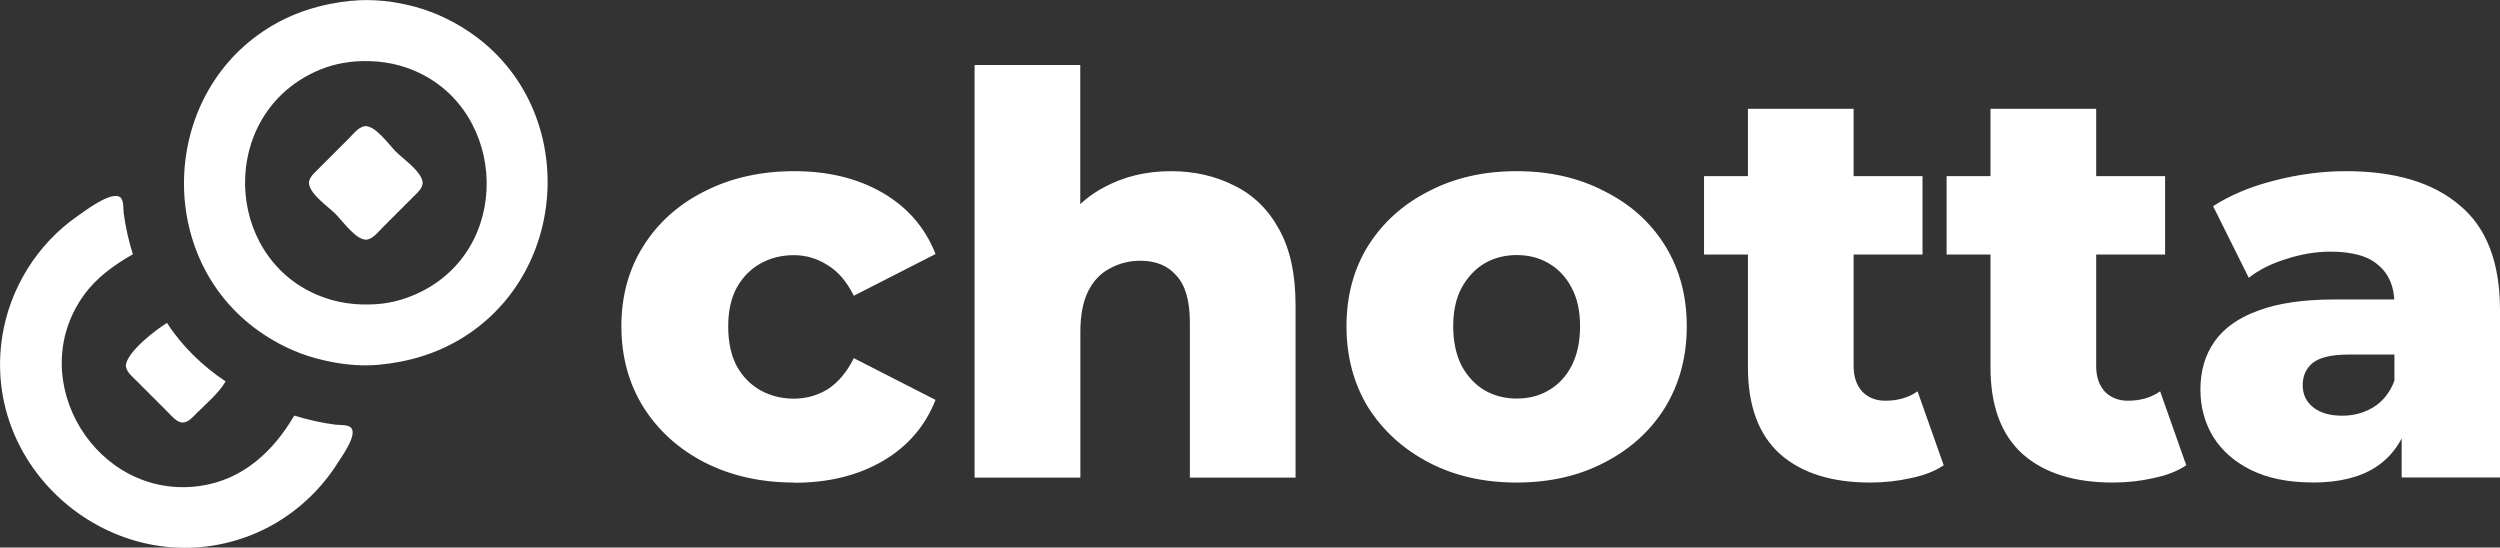
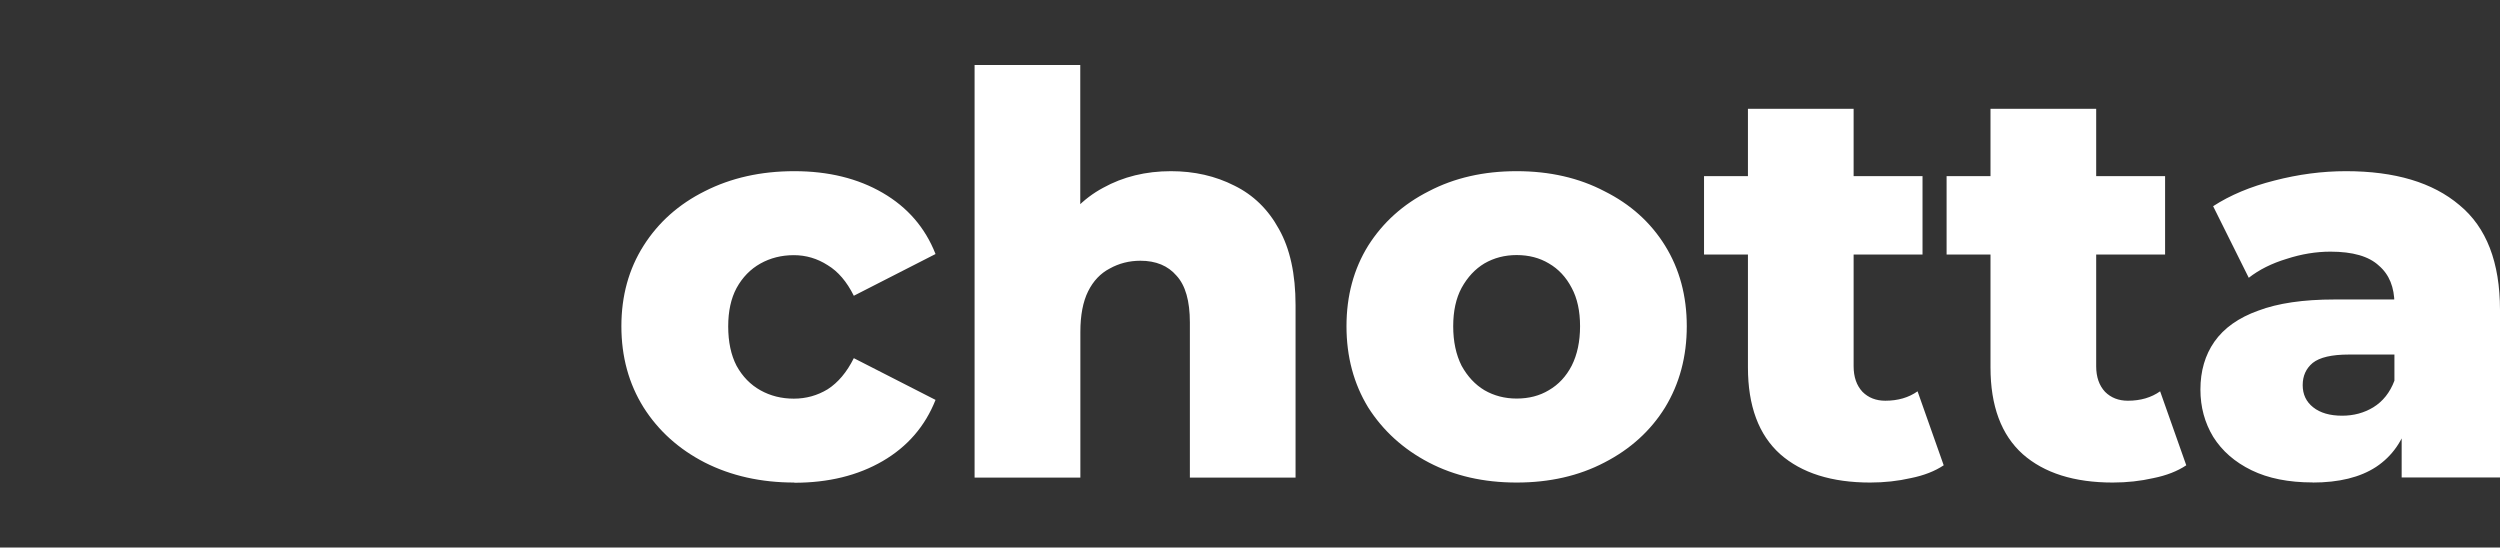
<svg xmlns="http://www.w3.org/2000/svg" width="24.2mm" height="5.3mm" viewBox="0 0 24.2 5.3" version="1.1" id="svg1" xml:space="preserve">
  <rect x="0" y="0" width="24.2" height="5.3" fill="#333333" stroke="none" />
  <defs id="defs1" />
  <g id="layer1" transform="translate(-74.945,-118.805)">
    <path style="font-weight:800;font-size:5.383px;line-height:1;font-family:Montserrat;-inkscape-font-specification:'Montserrat Ultra-Bold';text-align:center;letter-spacing:0px;text-anchor:middle;fill:#ffffff;stroke-width:0.203;stroke-linecap:round;stroke-linejoin:round" d="m 82.634,123.476 q -0.484,0 -0.867,-0.194 -0.377,-0.194 -0.592,-0.533 -0.215,-0.344 -0.215,-0.786 0,-0.441 0.215,-0.78 0.215,-0.339 0.592,-0.527 0.382,-0.194 0.867,-0.194 0.495,0 0.856,0.21 0.361,0.21 0.511,0.592 l -0.791,0.404 q -0.102,-0.205 -0.253,-0.296 -0.151,-0.097 -0.328,-0.097 -0.178,0 -0.323,0.081 -0.145,0.081 -0.231,0.237 -0.081,0.151 -0.081,0.371 0,0.226 0.081,0.382 0.086,0.156 0.231,0.237 0.145,0.081 0.323,0.081 0.178,0 0.328,-0.091 0.151,-0.097 0.253,-0.301 l 0.791,0.404 q -0.151,0.382 -0.511,0.592 -0.361,0.21 -0.856,0.21 z m 1.745,-0.048 v -3.994 h 1.023 v 1.905 l -0.237,-0.242 q 0.167,-0.318 0.458,-0.474 0.291,-0.161 0.657,-0.161 0.339,0 0.614,0.14 0.275,0.135 0.431,0.42 0.161,0.285 0.161,0.737 v 1.669 h -1.023 v -1.502 q 0,-0.312 -0.129,-0.452 -0.124,-0.145 -0.35,-0.145 -0.161,0 -0.296,0.075 -0.135,0.07 -0.21,0.221 -0.075,0.151 -0.075,0.393 v 1.41 z m 5.247,0.048 q -0.479,0 -0.85,-0.194 -0.371,-0.194 -0.587,-0.533 -0.21,-0.344 -0.21,-0.786 0,-0.441 0.21,-0.78 0.215,-0.339 0.587,-0.527 0.371,-0.194 0.85,-0.194 0.479,0 0.85,0.194 0.377,0.188 0.587,0.527 0.21,0.339 0.21,0.78 0,0.441 -0.21,0.786 -0.21,0.339 -0.587,0.533 -0.371,0.194 -0.85,0.194 z m 0,-0.813 q 0.178,0 0.312,-0.081 0.14,-0.081 0.221,-0.237 0.081,-0.161 0.081,-0.382 0,-0.221 -0.081,-0.371 -0.081,-0.156 -0.221,-0.237 -0.135,-0.081 -0.312,-0.081 -0.172,0 -0.312,0.081 -0.135,0.081 -0.221,0.237 -0.081,0.151 -0.081,0.371 0,0.221 0.081,0.382 0.086,0.156 0.221,0.237 0.14,0.081 0.312,0.081 z m 3.423,0.813 q -0.56,0 -0.872,-0.275 -0.312,-0.28 -0.312,-0.84 v -2.503 h 1.023 v 2.492 q 0,0.156 0.086,0.248 0.086,0.086 0.221,0.086 0.183,0 0.312,-0.091 l 0.253,0.716 q -0.129,0.086 -0.318,0.124 -0.188,0.043 -0.393,0.043 z m -1.609,-2.207 v -0.759 h 2.115 v 0.759 z m 3.957,2.207 q -0.56,0 -0.872,-0.275 -0.312,-0.28 -0.312,-0.84 v -2.503 h 1.023 v 2.492 q 0,0.156 0.086,0.248 0.086,0.086 0.221,0.086 0.183,0 0.312,-0.091 l 0.253,0.716 q -0.129,0.086 -0.318,0.124 -0.188,0.043 -0.393,0.043 z m -1.609,-2.207 v -0.759 h 2.115 v 0.759 z m 4.405,2.158 v -0.544 l -0.07,-0.135 v -1.001 q 0,-0.242 -0.151,-0.371 -0.145,-0.135 -0.468,-0.135 -0.21,0 -0.425,0.07 -0.215,0.065 -0.366,0.183 L 96.368,120.801 q 0.248,-0.161 0.592,-0.248 0.35,-0.091 0.694,-0.091 0.711,0 1.098,0.328 0.393,0.323 0.393,1.017 v 1.62 z m -0.861,0.048 q -0.35,0 -0.592,-0.118 -0.242,-0.118 -0.371,-0.323 -0.124,-0.205 -0.124,-0.458 0,-0.269 0.135,-0.463 0.14,-0.199 0.425,-0.301 0.285,-0.108 0.737,-0.108 h 0.689 v 0.533 h -0.549 q -0.248,0 -0.35,0.081 -0.097,0.081 -0.097,0.215 0,0.135 0.102,0.215 0.102,0.081 0.28,0.081 0.167,0 0.301,-0.081 0.14,-0.086 0.205,-0.258 l 0.14,0.377 q -0.081,0.301 -0.318,0.458 -0.231,0.151 -0.614,0.151 z" id="text2-3-4" aria-label="chotta" />
-     <path style="fill:#ffffff;stroke:none;stroke-width:1.115" d="m 78.347,118.812 c -0.292,0.03 -0.567,0.113 -0.816,0.271 -1.033,0.654 -1.084,2.214 -0.083,2.925 0.168,0.119 0.354,0.211 0.554,0.265 0.196,0.053 0.405,0.082 0.609,0.063 0.291,-0.027 0.567,-0.109 0.816,-0.264 1.039,-0.646 1.104,-2.202 0.111,-2.923 -0.171,-0.124 -0.364,-0.22 -0.567,-0.276 -0.199,-0.055 -0.416,-0.081 -0.623,-0.06 m -0.028,0.593 c 0.183,-0.022 0.379,-0.008 0.554,0.052 0.95,0.322 1.064,1.679 0.18,2.154 -0.124,0.066 -0.262,0.114 -0.401,0.131 -0.183,0.022 -0.379,0.008 -0.554,-0.052 -0.951,-0.322 -1.057,-1.657 -0.194,-2.145 0.127,-0.072 0.27,-0.122 0.415,-0.139 m 0.152,0.62 c -0.06,0.011 -0.111,0.08 -0.152,0.12 -0.097,0.097 -0.194,0.193 -0.29,0.29 -0.037,0.038 -0.104,0.091 -0.093,0.152 0.019,0.104 0.187,0.218 0.259,0.29 0.063,0.063 0.204,0.263 0.304,0.245 0.06,-0.011 0.111,-0.08 0.152,-0.12 0.097,-0.097 0.194,-0.193 0.29,-0.29 0.037,-0.038 0.104,-0.091 0.093,-0.152 -0.019,-0.104 -0.187,-0.218 -0.259,-0.29 -0.063,-0.063 -0.204,-0.263 -0.304,-0.245 m -0.678,2.799 c -0.202,0.349 -0.5,0.624 -0.913,0.683 -1,0.142 -1.712,-1.025 -1.127,-1.843 0.125,-0.175 0.293,-0.294 0.477,-0.4 -0.041,-0.131 -0.071,-0.265 -0.089,-0.4 -0.005,-0.041 0.004,-0.129 -0.037,-0.154 -0.09,-0.057 -0.343,0.139 -0.414,0.188 -0.384,0.267 -0.649,0.694 -0.723,1.154 -0.214,1.334 1.134,2.423 2.397,1.935 0.35,-0.135 0.653,-0.389 0.851,-0.706 0.039,-0.062 0.181,-0.255 0.133,-0.33 -0.026,-0.041 -0.113,-0.032 -0.155,-0.037 -0.136,-0.017 -0.27,-0.048 -0.401,-0.088 m -0.664,-0.331 c -0.22,-0.146 -0.425,-0.343 -0.567,-0.566 -0.11,0.066 -0.373,0.27 -0.397,0.4 -0.011,0.061 0.056,0.114 0.093,0.152 0.101,0.102 0.202,0.203 0.304,0.304 0.039,0.038 0.092,0.108 0.152,0.108 0.055,0 0.103,-0.059 0.138,-0.094 0.096,-0.095 0.207,-0.187 0.277,-0.304 z" id="path2-1-5" />
  </g>
</svg>